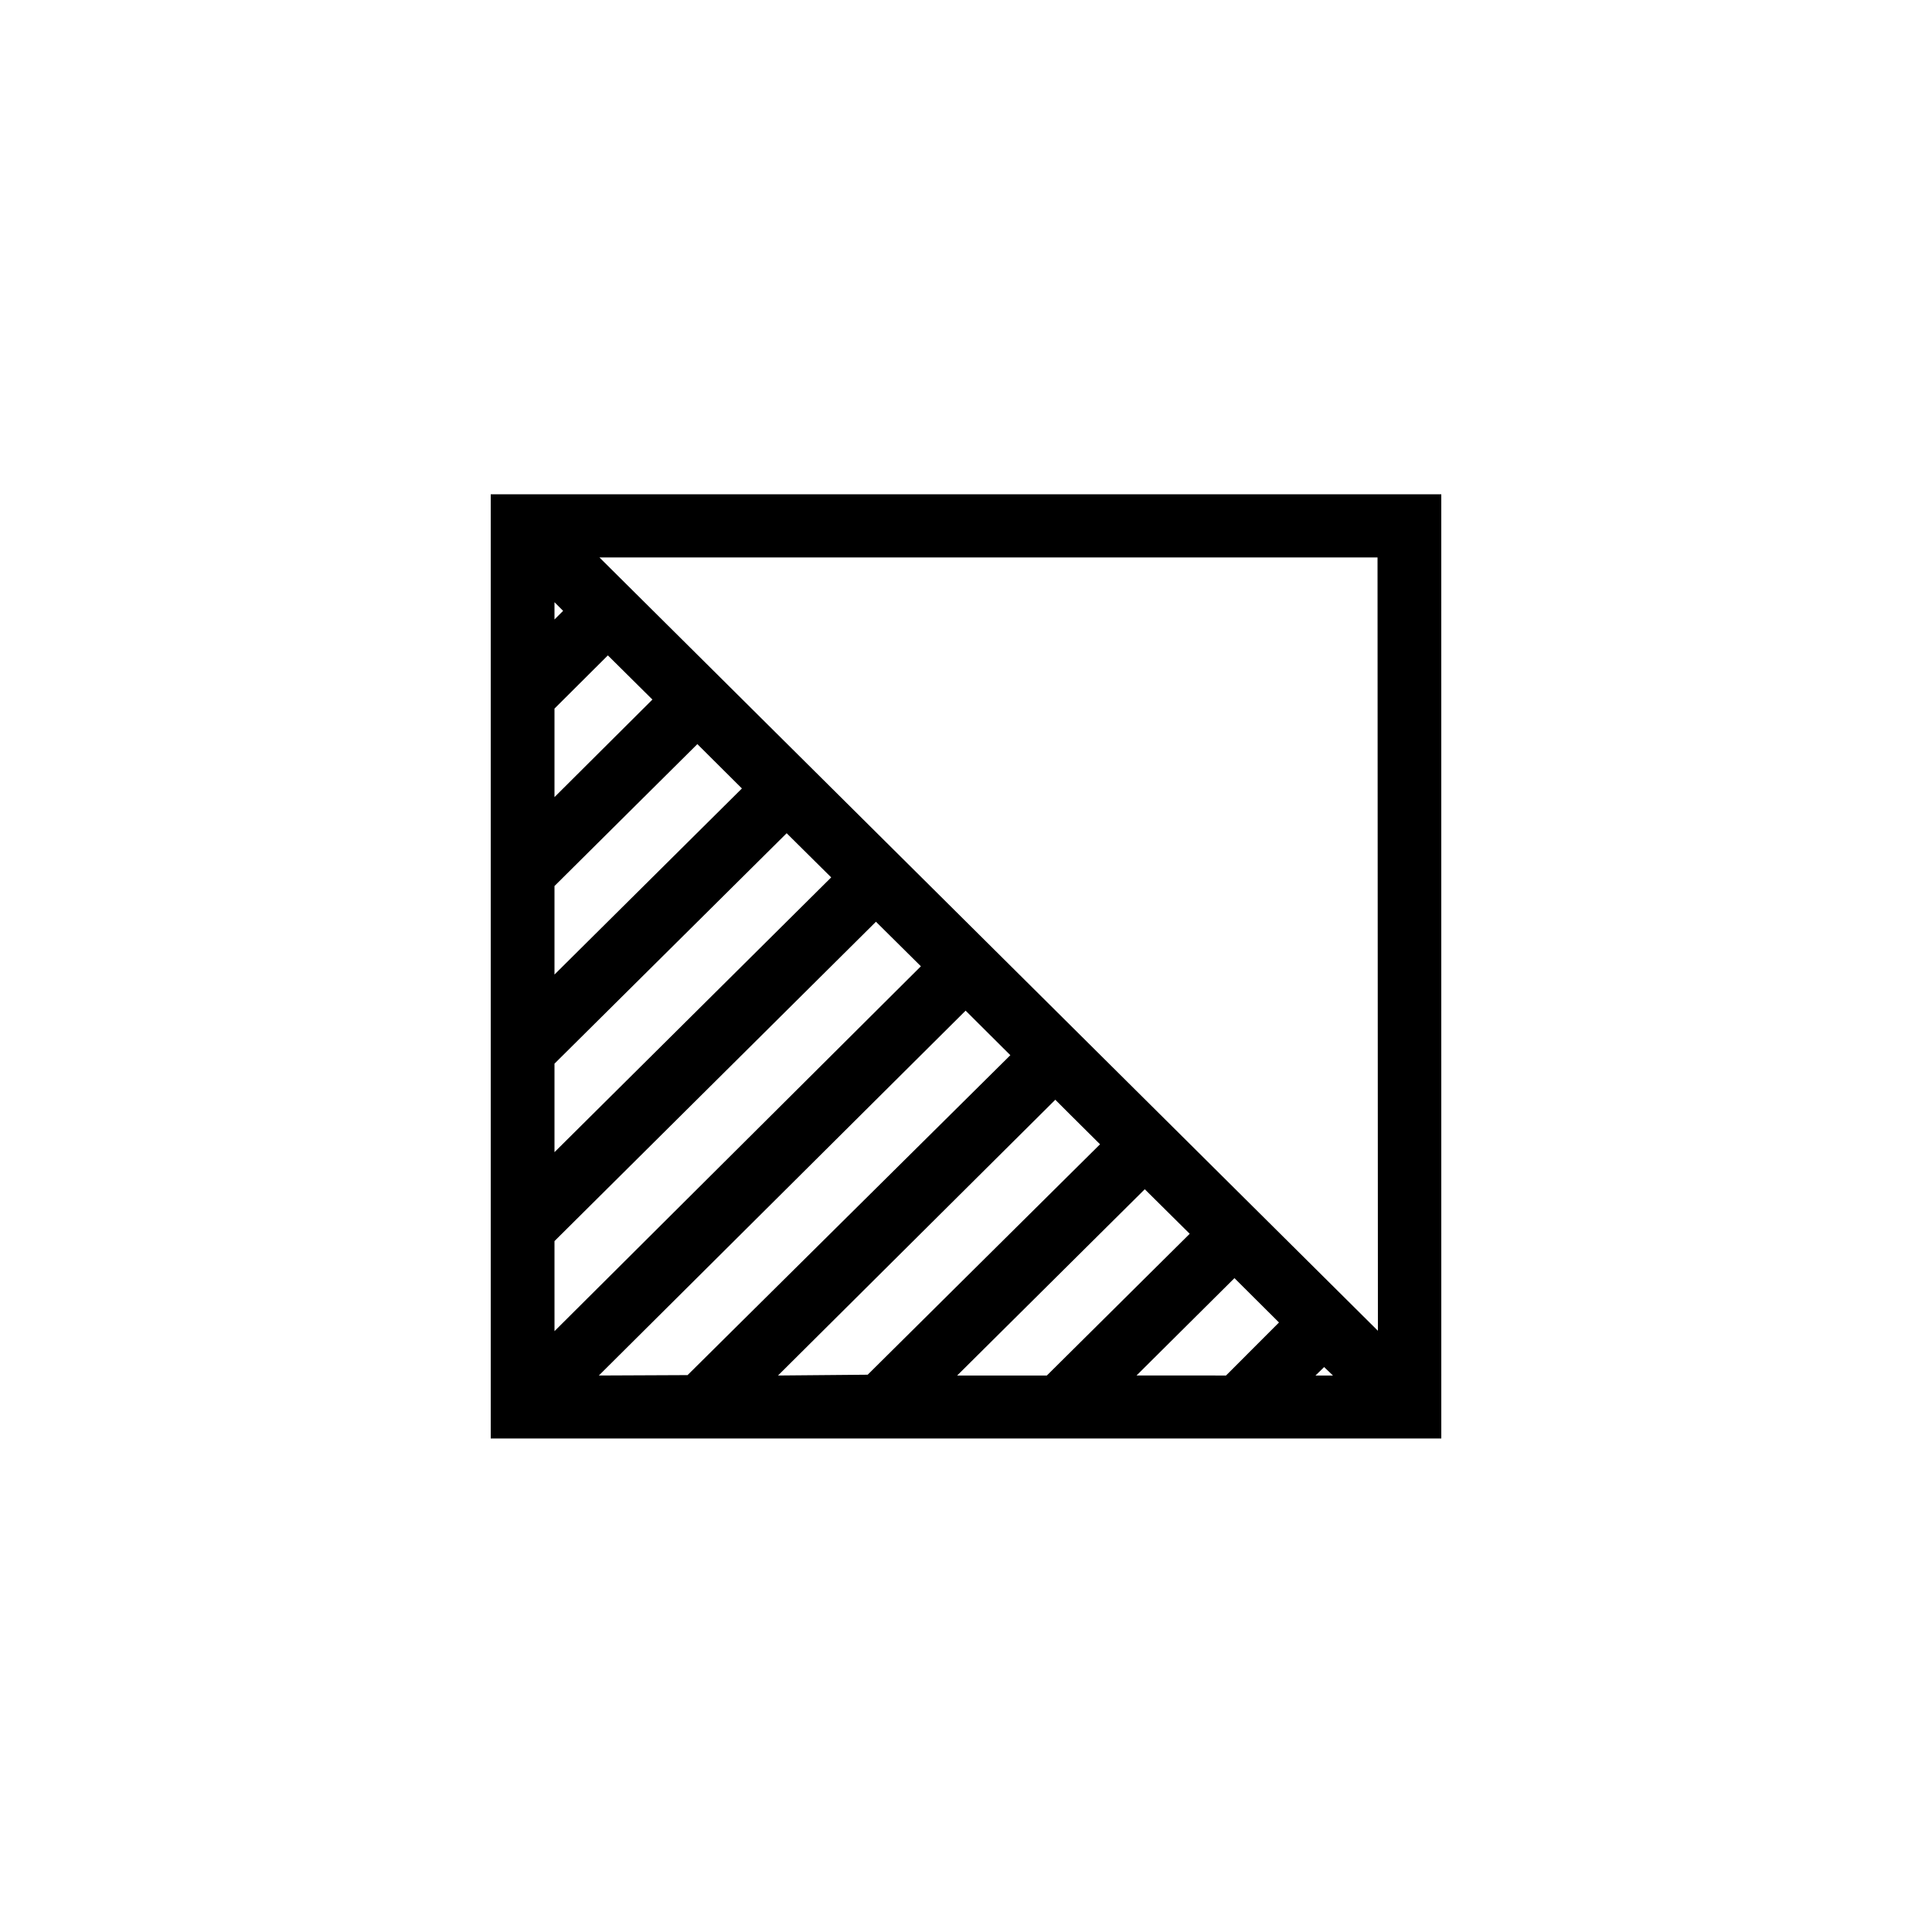
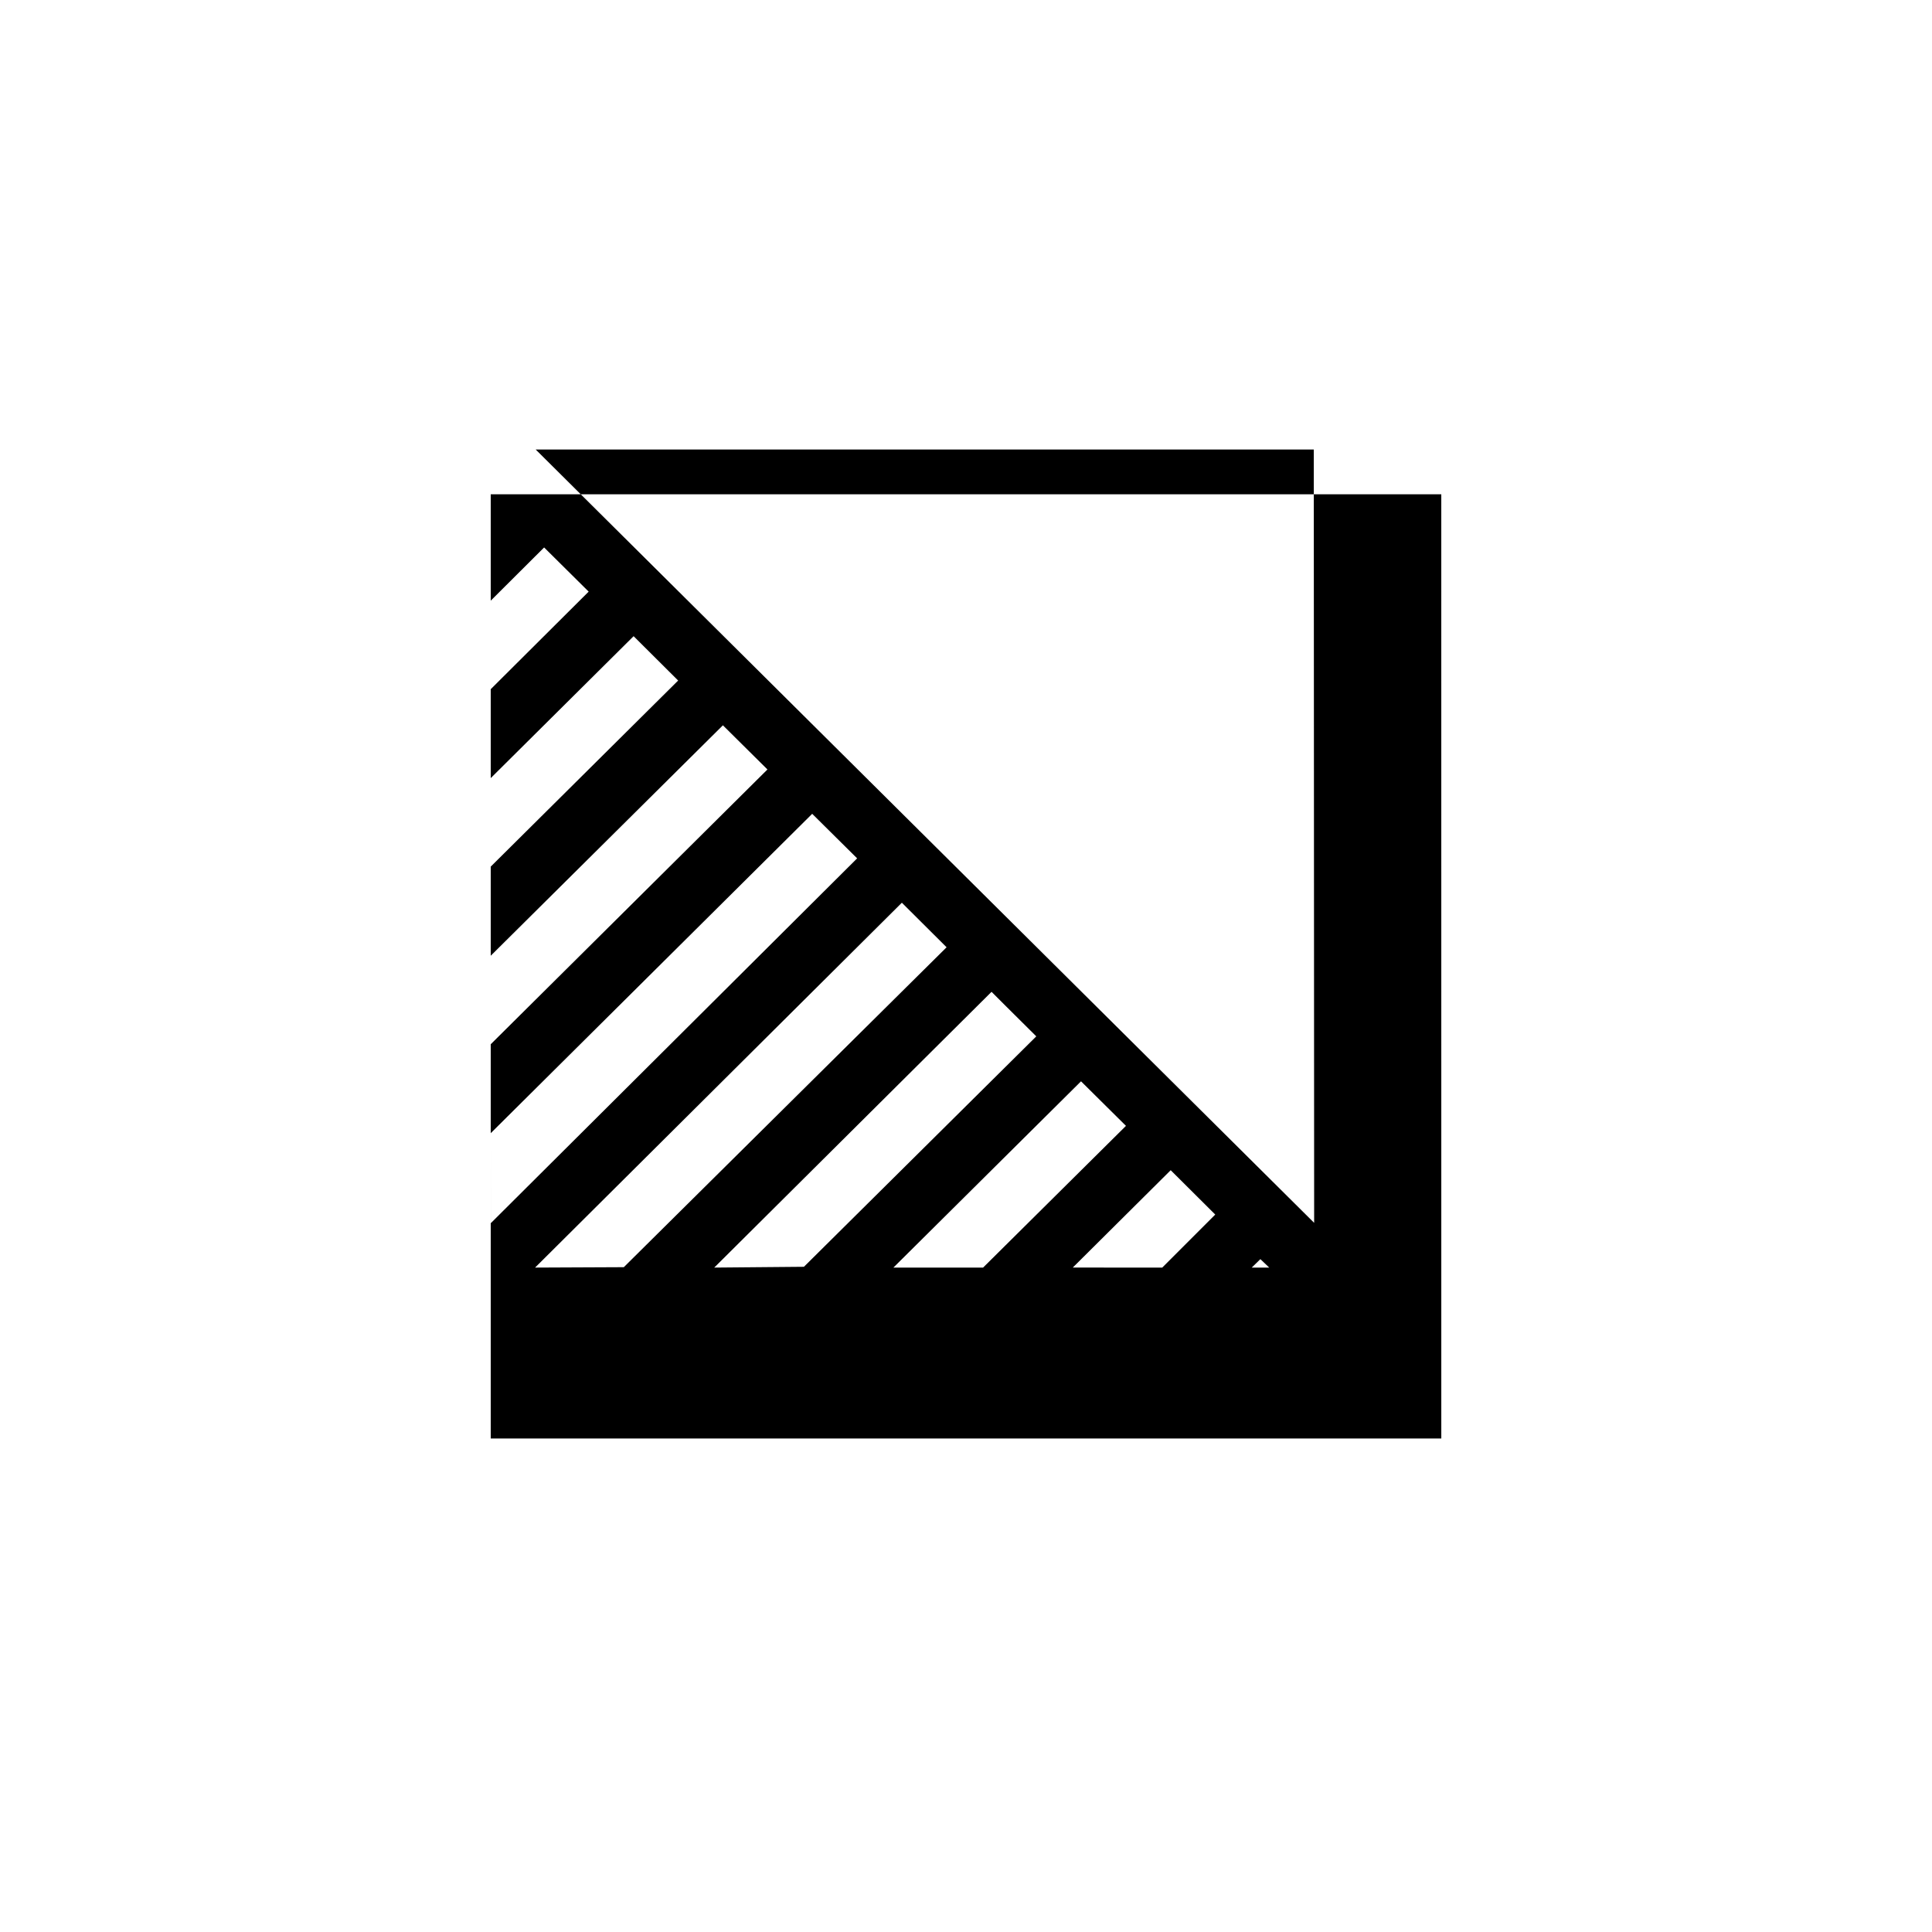
<svg xmlns="http://www.w3.org/2000/svg" fill="#000000" width="800px" height="800px" version="1.1" viewBox="144 144 512 512">
-   <path d="m274.05 274.99v250.23h251.91l-0.004-250.23zm16.895 28.602 2.289 2.289-2.289 2.289zm0 28.191 14.148-14.098 11.805 11.703-25.953 25.852zm0 47.023 37.863-37.609 11.805 11.754-49.668 49.312zm0 47.074 61.527-61.066 11.805 11.703-73.332 72.82zm0 47.023 85.191-84.633 11.91 11.805-97.098 96.691zm11.754 35.621 97.199-96.691 11.855 11.805-85.543 84.781zm47.48 0 73.488-73.082 3.969 3.969 7.887 7.836-61.578 61.066zm47.48 0 49.719-49.363 11.91 11.805-37.863 37.559zm71.246 0-23.715-0.004 25.953-25.801 11.805 11.754zm23.715 0 2.289-2.238 2.34 2.238zm16.539-11.855-206.3-204.94h206.2z" />
+   <path d="m274.05 274.99v250.23h251.91l-0.004-250.23zzm0 28.191 14.148-14.098 11.805 11.703-25.953 25.852zm0 47.023 37.863-37.609 11.805 11.754-49.668 49.312zm0 47.074 61.527-61.066 11.805 11.703-73.332 72.82zm0 47.023 85.191-84.633 11.91 11.805-97.098 96.691zm11.754 35.621 97.199-96.691 11.855 11.805-85.543 84.781zm47.48 0 73.488-73.082 3.969 3.969 7.887 7.836-61.578 61.066zm47.48 0 49.719-49.363 11.91 11.805-37.863 37.559zm71.246 0-23.715-0.004 25.953-25.801 11.805 11.754zm23.715 0 2.289-2.238 2.34 2.238zm16.539-11.855-206.3-204.94h206.2z" />
</svg>